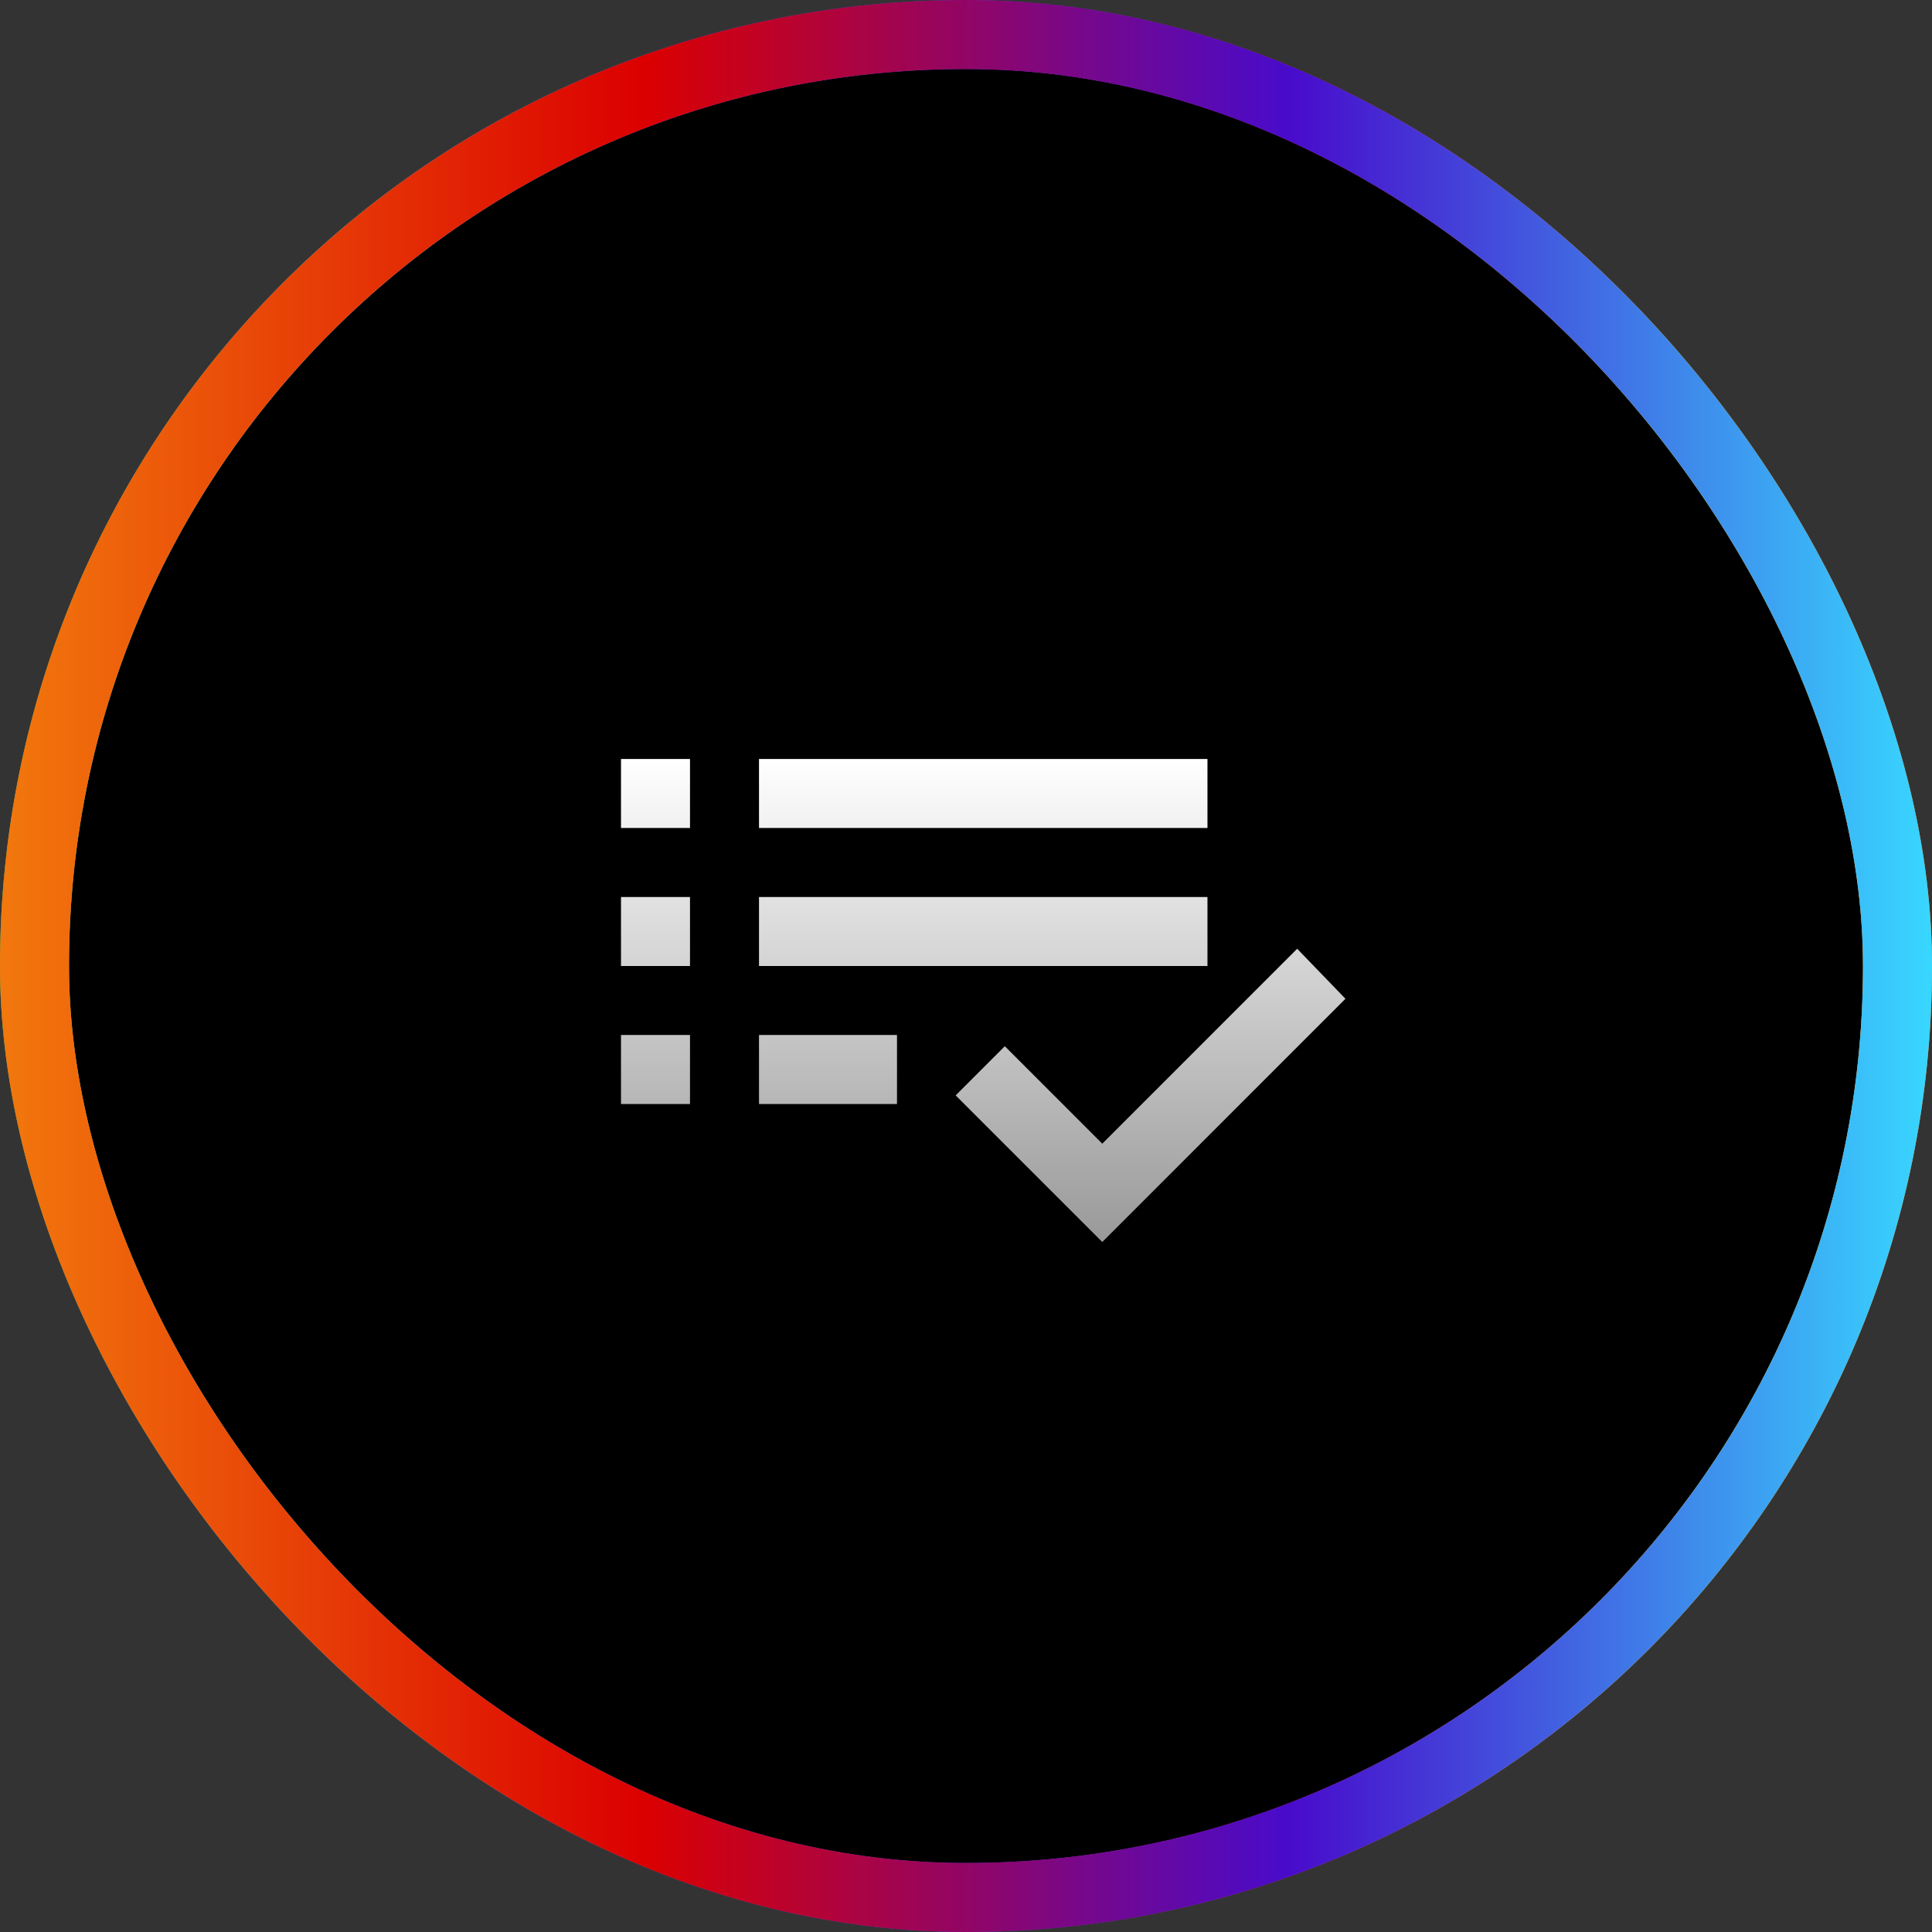
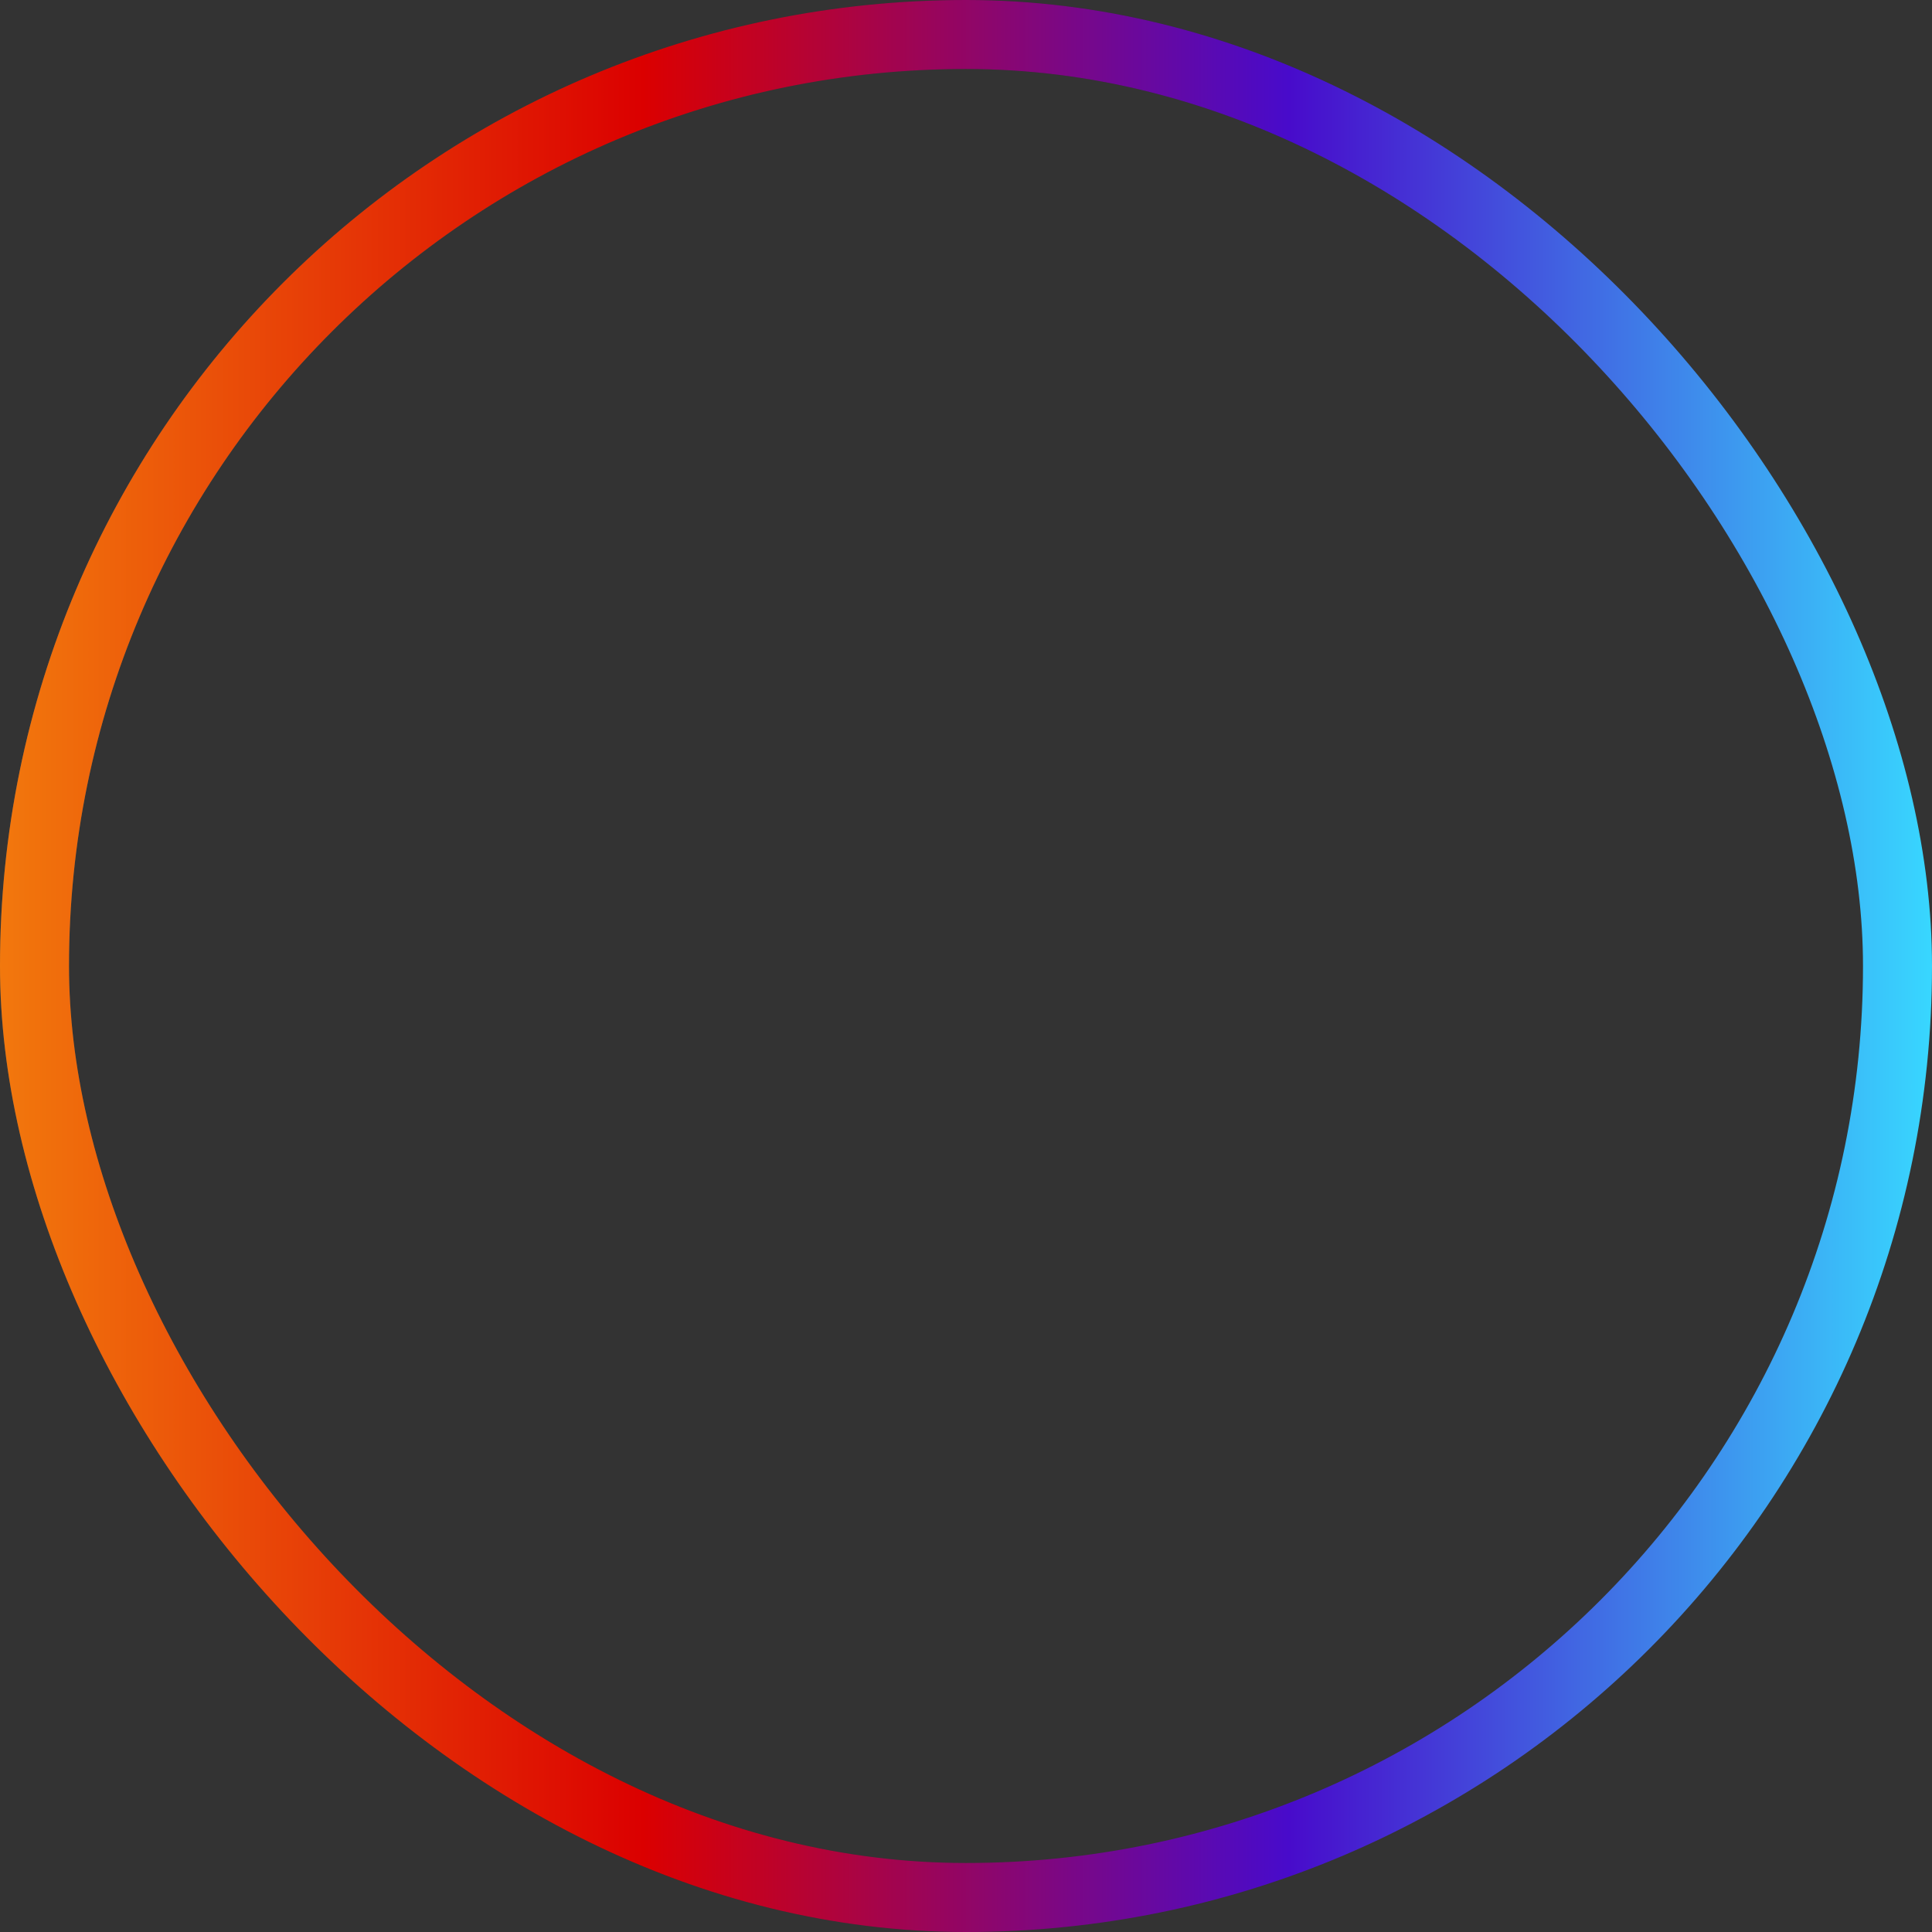
<svg xmlns="http://www.w3.org/2000/svg" width="56" height="56" viewBox="0 0 56 56" fill="none">
  <rect x="0" y="0" width="56" height="56" fill="#333333" stroke="none" />
-   <rect x="1" y="1" width="54" height="54" rx="27" fill="black" />
  <rect x="1" y="1" width="54" height="54" rx="27" stroke="url(#paint0_linear_837_4405)" stroke-width="2" />
-   <rect x="1" y="1" width="54" height="54" rx="27" stroke="url(#paint1_linear_837_4405)" stroke-width="2" />
-   <rect x="1" y="1" width="54" height="54" rx="27" stroke="url(#paint2_linear_837_4405)" stroke-width="2" />
  <rect x="1" y="1" width="54" height="54" rx="27" stroke="url(#paint3_linear_837_4405)" stroke-width="2" />
  <mask id="mask0_837_4405" style="mask-type:alpha" maskUnits="userSpaceOnUse" x="16" y="16" width="24" height="24">
-     <rect x="16" y="16" width="24" height="24" fill="#D9D9D9" />
-   </mask>
+     </mask>
  <g mask="url(#mask0_837_4405)">
-     <path d="M18 32V30H20V32H18ZM18 28V26H20V28H18ZM18 24V22H20V24H18ZM22 32V30H26V32H22ZM22 28V26H34.999V28H22ZM22 24V22H34.999V24H22ZM31.95 36L27.7 31.75L29.125 30.325L31.95 33.15L37.599 27.5L38.999 28.95L31.95 36Z" fill="url(#paint4_linear_837_4405)" />
+     <path d="M18 32V30H20V32H18ZM18 28V26H20V28H18ZM18 24V22V24H18ZM22 32V30H26V32H22ZM22 28V26H34.999V28H22ZM22 24V22H34.999V24H22ZM31.95 36L27.7 31.75L29.125 30.325L31.95 33.15L37.599 27.5L38.999 28.95L31.95 36Z" fill="url(#paint4_linear_837_4405)" />
  </g>
  <defs>
    <linearGradient id="paint0_linear_837_4405" x1="28.235" y1="56" x2="-12.211" y2="45.033" gradientUnits="userSpaceOnUse">
      <stop stop-opacity="0" />
      <stop offset="1" stop-color="#666666" />
    </linearGradient>
    <linearGradient id="paint1_linear_837_4405" x1="28.235" y1="56" x2="56" y2="56" gradientUnits="userSpaceOnUse">
      <stop stop-opacity="0" />
      <stop offset="1" stop-color="#666666" />
    </linearGradient>
    <linearGradient id="paint2_linear_837_4405" x1="-1.69321e-06" y1="28" x2="57.09" y2="28.491" gradientUnits="userSpaceOnUse">
      <stop stop-color="#49B83F" />
      <stop offset="0.167" stop-color="#64D5E0" />
      <stop offset="0.328" stop-color="#1673F6" />
      <stop offset="0.516" stop-color="#5E3ED3" />
      <stop offset="0.677" stop-color="#ED2780" />
      <stop offset="0.844" stop-color="#FFD405" />
      <stop offset="1" stop-color="#FF6700" />
    </linearGradient>
    <linearGradient id="paint3_linear_837_4405" x1="0" y1="28" x2="56" y2="28" gradientUnits="userSpaceOnUse">
      <stop stop-color="#F2780D" />
      <stop offset="0.333" stop-color="#DB0000" />
      <stop offset="0.667" stop-color="#480BCB" />
      <stop offset="1" stop-color="#38D7FF" />
    </linearGradient>
    <linearGradient id="paint4_linear_837_4405" x1="28.5" y1="22" x2="28.5" y2="36" gradientUnits="userSpaceOnUse">
      <stop stop-color="white" />
      <stop offset="1" stop-color="#999999" />
    </linearGradient>
  </defs>
</svg>